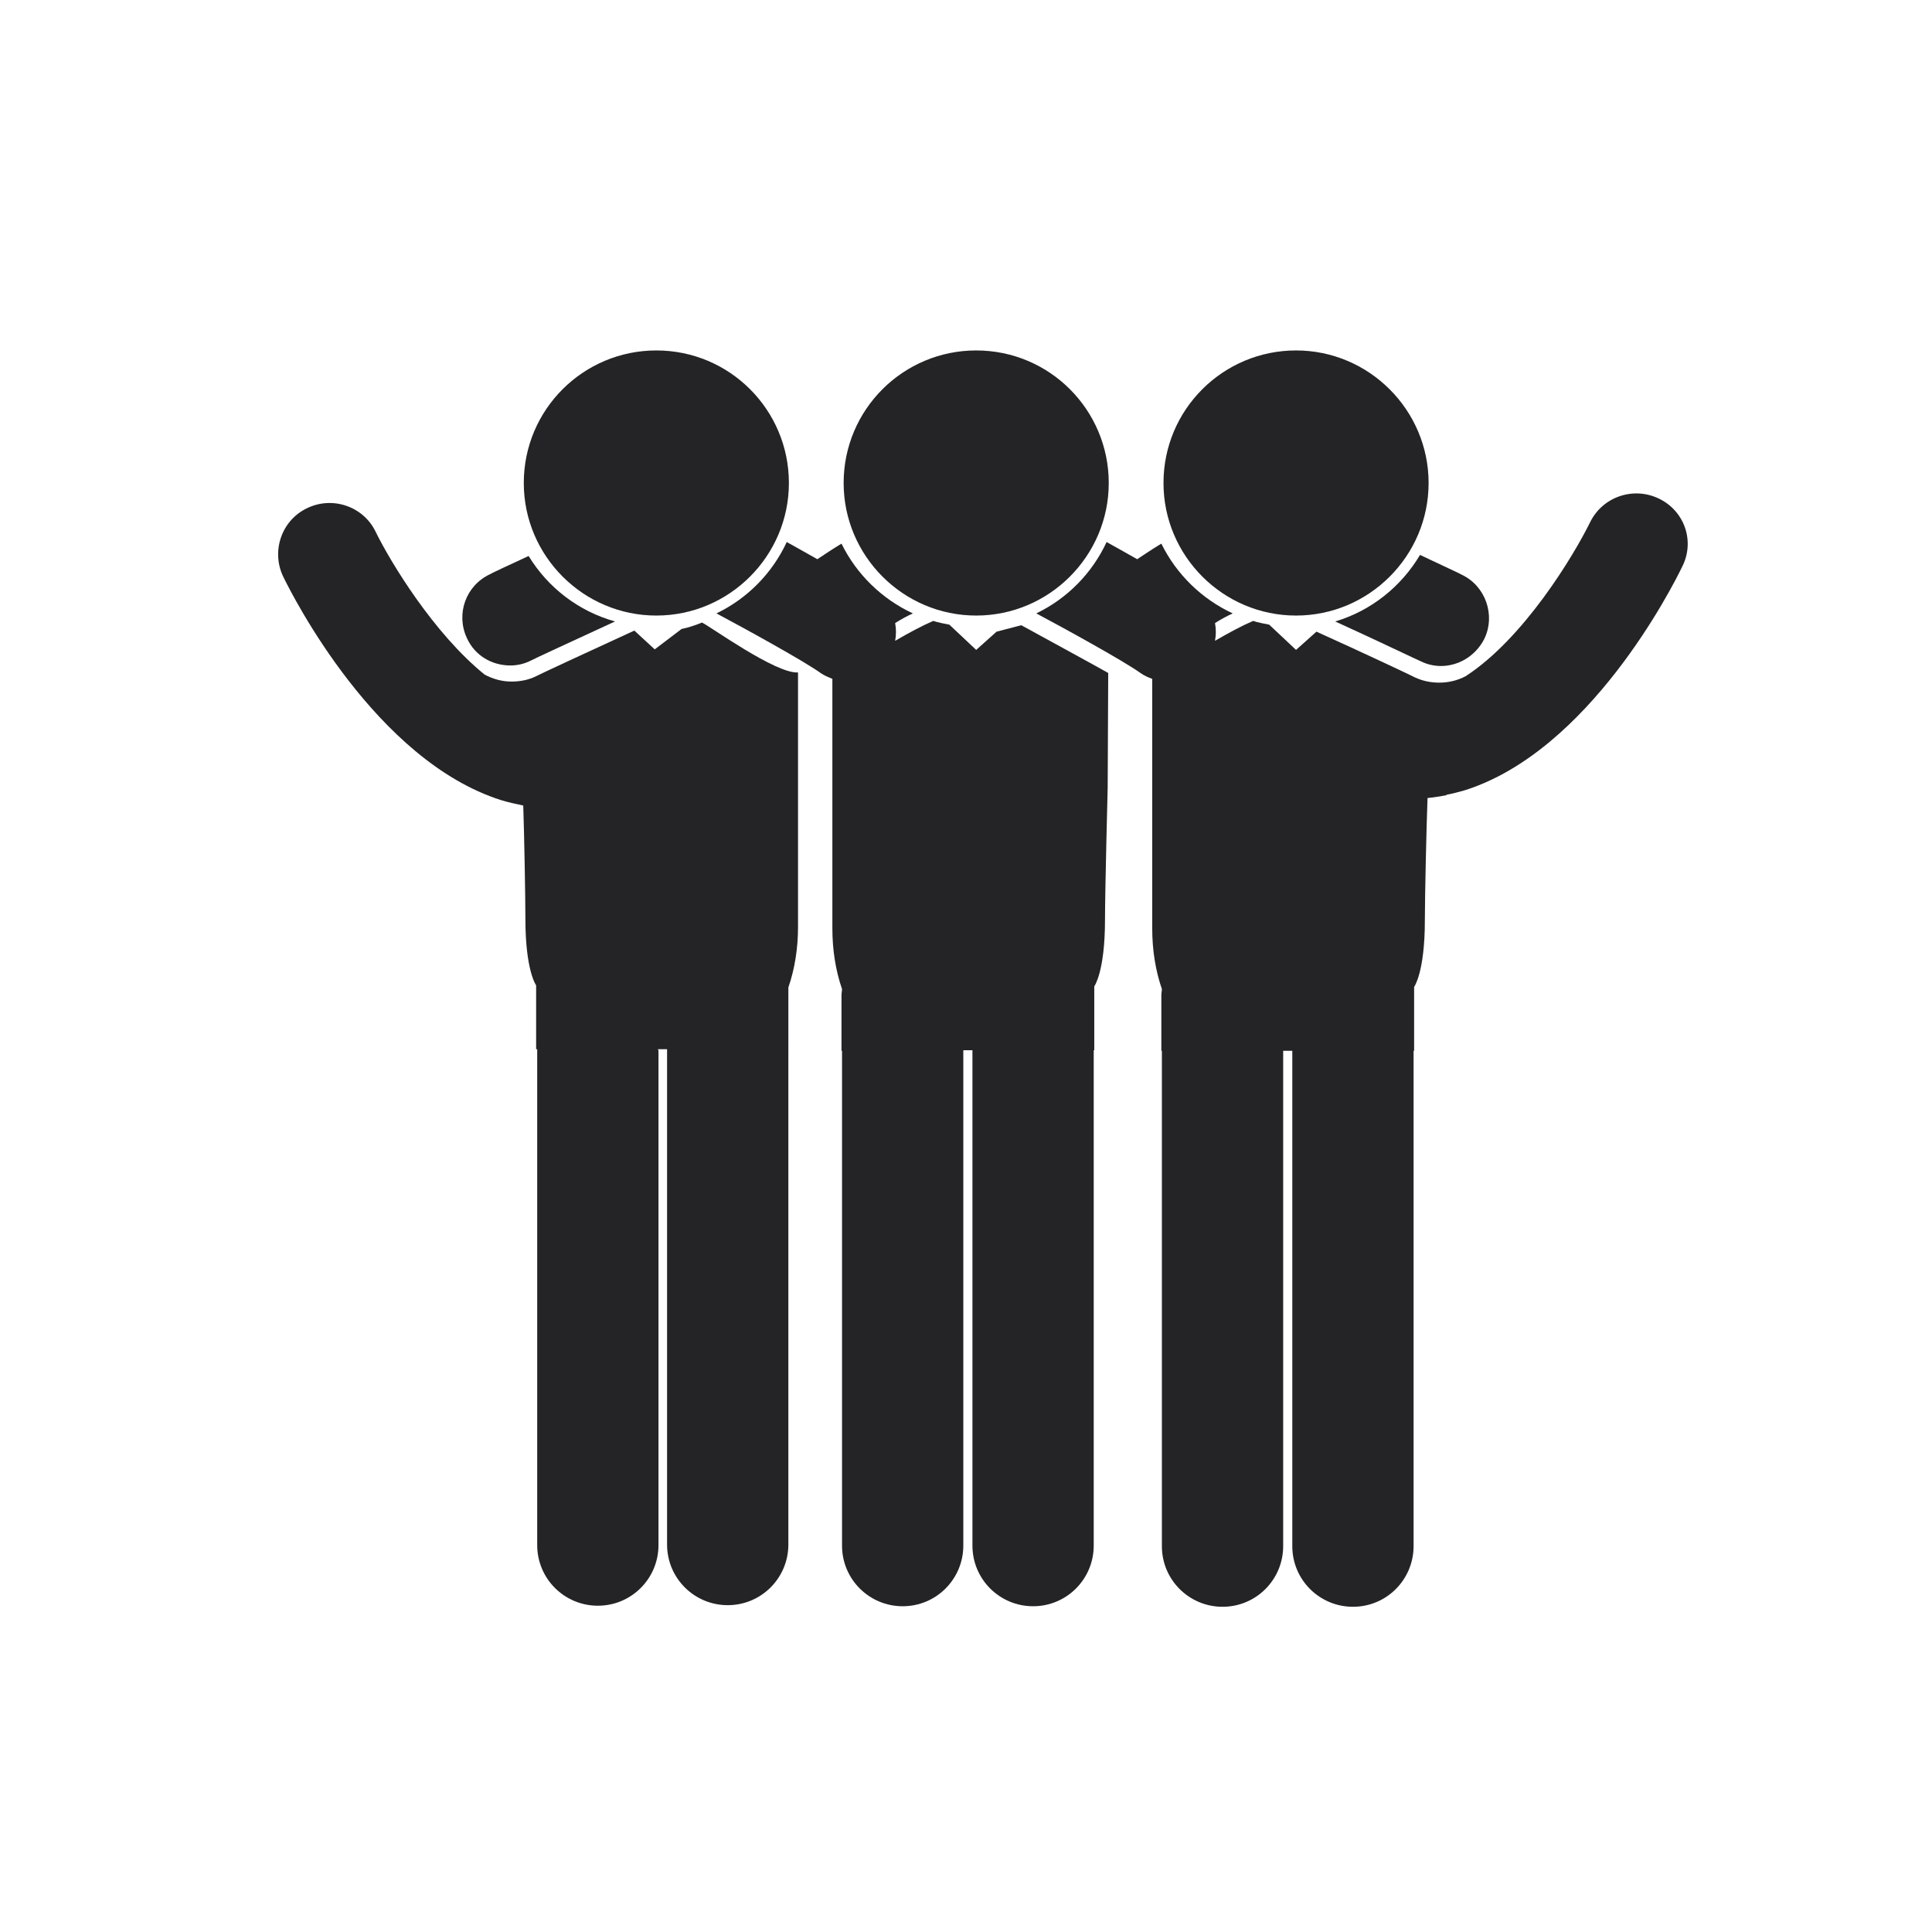
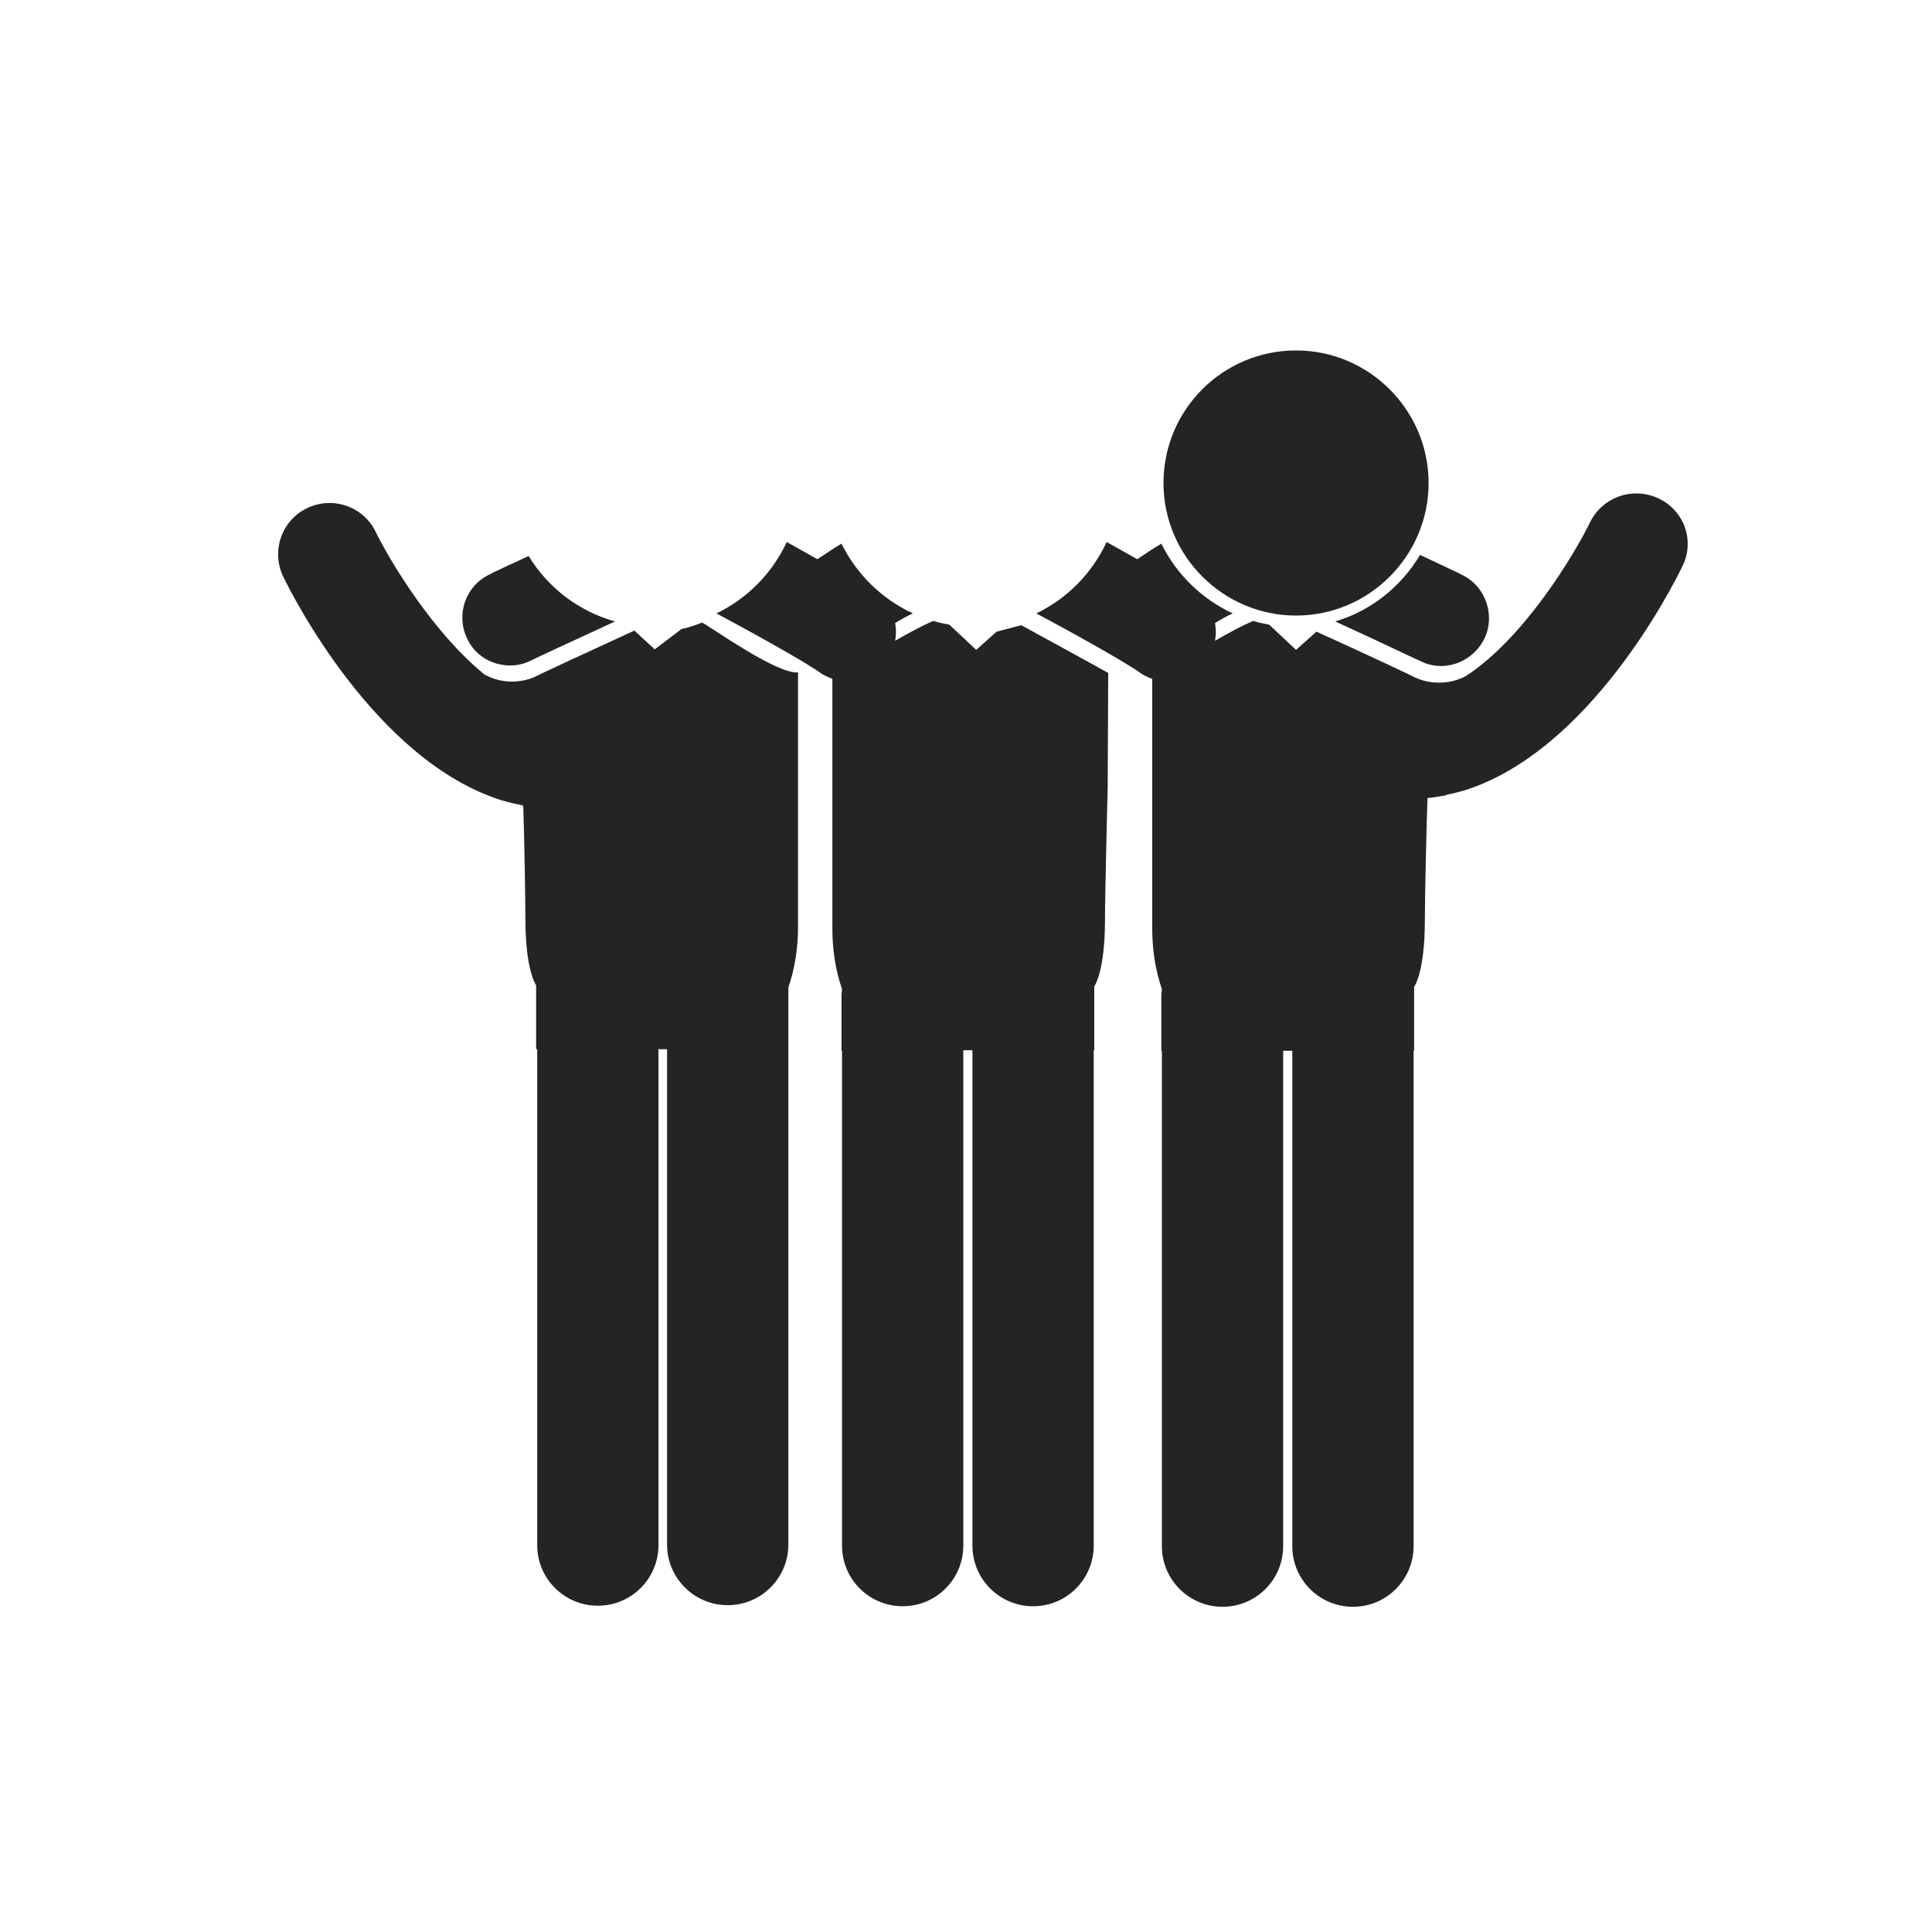
<svg xmlns="http://www.w3.org/2000/svg" version="1.1" id="Layer_1" x="0px" y="0px" viewBox="0 0 360 360" enable-background="new 0 0 360 360" xml:space="preserve">
  <g>
    <g>
      <path fill="#242426" d="M185.7,117.7l-3.8,3.4l-5-4.7c-1-0.2-2.1-0.4-3-0.7c-2.1,0.9-4.5,2.2-7.1,3.7c0.2-1.1,0.2-2.2,0-3.3    c1.1-0.7,2.2-1.3,3.3-1.8c-5.8-2.7-10.5-7.3-13.3-13c-1.5,0.9-3,1.9-4.5,2.9c-2.1-1.2-4.1-2.3-5.7-3.2    c-2.7,5.8-7.3,10.5-13.1,13.3c4.7,2.5,16.2,8.8,19.4,11.1c0.7,0.5,1.5,0.8,2.2,1.1v46.5c0,4,0.6,7.8,1.8,11.3    c0,0.4-0.1,0.7-0.1,1.1v10.4h0.1c0,0.1,0,0.3,0,0.4V288c0,6.3,5.1,11.3,11.3,11.3c6.3,0,11.3-5.1,11.3-11.3v-91.9    c0-0.2,0-0.3,0-0.4h1.7c0,0.1,0,0.3,0,0.4l0,91.9c0,6.3,5.1,11.3,11.3,11.3h0c6.3,0,11.3-5.1,11.3-11.3v-91.9c0-0.2,0-0.3,0-0.4    h0.1l0-11.9c0,0,2-2.7,2-12.4c0-5.2,0.5-24.7,0.5-24.7l0.1-21.3c-0.1-0.1-16.2-8.9-16.2-8.9L185.7,117.7z M185.7,117.7" />
      <path fill="#242426" d="M127,117.2l-5,3.8l-3.8-3.5c-8.3,3.8-18.2,8.4-18.3,8.5c-1.4,0.7-3,1-4.6,1c-1.8,0-3.5-0.5-5-1.3l0,0    c-9.5-7.7-17.5-20.9-20.3-26.6c-2.3-4.8-8.1-6.7-12.8-4.4c-4.8,2.3-6.7,8.1-4.4,12.8c1.7,3.5,17.2,34.2,40.6,41.6    c1.3,0.4,2.7,0.7,4.1,1c0.2,5.9,0.4,17.3,0.4,21.1c0,9.7,2,12.4,2,12.4v11.9h0.2c0,0.2,0,0.3,0,0.5v91.9c0,6.3,5.1,11.3,11.3,11.3    c6.3,0,11.3-5.1,11.3-11.3V196c0-0.2,0-0.3-0.1-0.5h1.7c0,0.2,0,0.3,0,0.5l0,91.8c0,6.3,5.1,11.3,11.3,11.3    c6.3,0,11.3-5.1,11.3-11.3V196c0-0.2,0-0.3,0-0.5h0v-10.4c0-0.4,0-0.8,0-1.1c1.2-3.5,1.8-7.3,1.8-11.3v-47.4    c-4.1,0.3-16.4-8.6-17.9-9.3C129.9,116.4,128.1,117,127,117.2L127,117.2z M127,117.2" />
    </g>
    <path fill="#242426" d="M95.1,124c1.3,0,2.6-0.3,3.8-0.9c0.1-0.1,8.1-3.8,15.7-7.3c-6.8-1.9-12.5-6.3-16.1-12.2   c-3.9,1.8-6.9,3.2-7.2,3.4c-4.5,2.1-6.4,7.4-4.3,11.9C88.5,122.2,91.7,124,95.1,124L95.1,124z M95.1,124" />
-     <path fill="#242426" d="M206.6,90c0,13.6-11.1,24.7-24.7,24.7c-13.6,0-24.7-11.1-24.7-24.7c0-13.7,11.1-24.7,24.7-24.7   C195.6,65.3,206.6,76.4,206.6,90L206.6,90z M206.6,90" />
-     <path fill="#242426" d="M147,90c0,13.6-11.1,24.7-24.7,24.7c-13.6,0-24.7-11.1-24.7-24.7c0-13.7,11.1-24.7,24.7-24.7   C136,65.3,147,76.4,147,90L147,90z M147,90" />
    <path fill="#242426" d="M248.8,115.8c7.7,3.5,15.8,7.4,15.9,7.4c1.2,0.6,2.5,0.9,3.8,0.9c3.3,0,6.5-1.9,8.1-5.1   c2.1-4.4,0.2-9.8-4.2-11.9c-0.3-0.2-3.6-1.7-7.8-3.7C261.1,109.3,255.5,113.8,248.8,115.8L248.8,115.8z M248.8,115.8" />
    <g>
      <path fill="#242426" d="M266.2,90c0,13.6-11.1,24.7-24.7,24.7c-13.6,0-24.7-11.1-24.7-24.7c0-13.7,11.1-24.7,24.7-24.7    C255.1,65.3,266.2,76.4,266.2,90L266.2,90z M266.2,90" />
      <path fill="#242426" d="M309.1,92.9c-4.8-2.3-10.5-0.3-12.8,4.4c-3.1,6.3-12.4,21.7-23.2,28.7c-1.5,0.8-3.2,1.2-4.9,1.2    c-1.6,0-3.1-0.3-4.6-1c-0.1-0.1-10.1-4.8-18.3-8.5l-3.8,3.4l-5-4.7c-1-0.2-2.1-0.4-3-0.7c-2.1,0.9-4.5,2.2-7.1,3.7    c0.2-1.1,0.2-2.2,0-3.3c1.1-0.7,2.2-1.3,3.3-1.8c-5.8-2.7-10.5-7.3-13.3-13c-1.5,0.9-3,1.9-4.5,2.9c-2.1-1.2-4.1-2.3-5.7-3.2    c-2.7,5.8-7.3,10.5-13.1,13.3c4.7,2.5,16.2,8.8,19.4,11.1c0.7,0.5,1.4,0.8,2.2,1.1v46.5c0,4,0.6,7.8,1.8,11.3    c0,0.4-0.1,0.7-0.1,1.1v10.4h0.1c0,0.1,0,0.3,0,0.4l0,91.9c0,6.3,5.1,11.3,11.3,11.3c6.3,0,11.3-5.1,11.3-11.3l0-91.8    c0-0.2,0-0.3,0-0.5h1.7c0,0.2,0,0.3,0,0.5l0,91.8c0,6.3,5.1,11.3,11.3,11.3c6.3,0,11.3-5.1,11.3-11.3l0-91.9c0-0.2,0-0.3,0-0.4    h0.1l0-11.9c0,0,2-2.7,2-12.4c0-4.2,0.3-17.8,0.5-22.8c1.1-0.1,2.3-0.3,3.4-0.5l0.1,0c0,0,0,0,0-0.1c1.1-0.2,2.2-0.5,3.3-0.8    c23.4-7.3,38.9-38.1,40.6-41.6C315.9,100.9,313.9,95.2,309.1,92.9L309.1,92.9z M309.1,92.9" />
    </g>
  </g>
</svg>